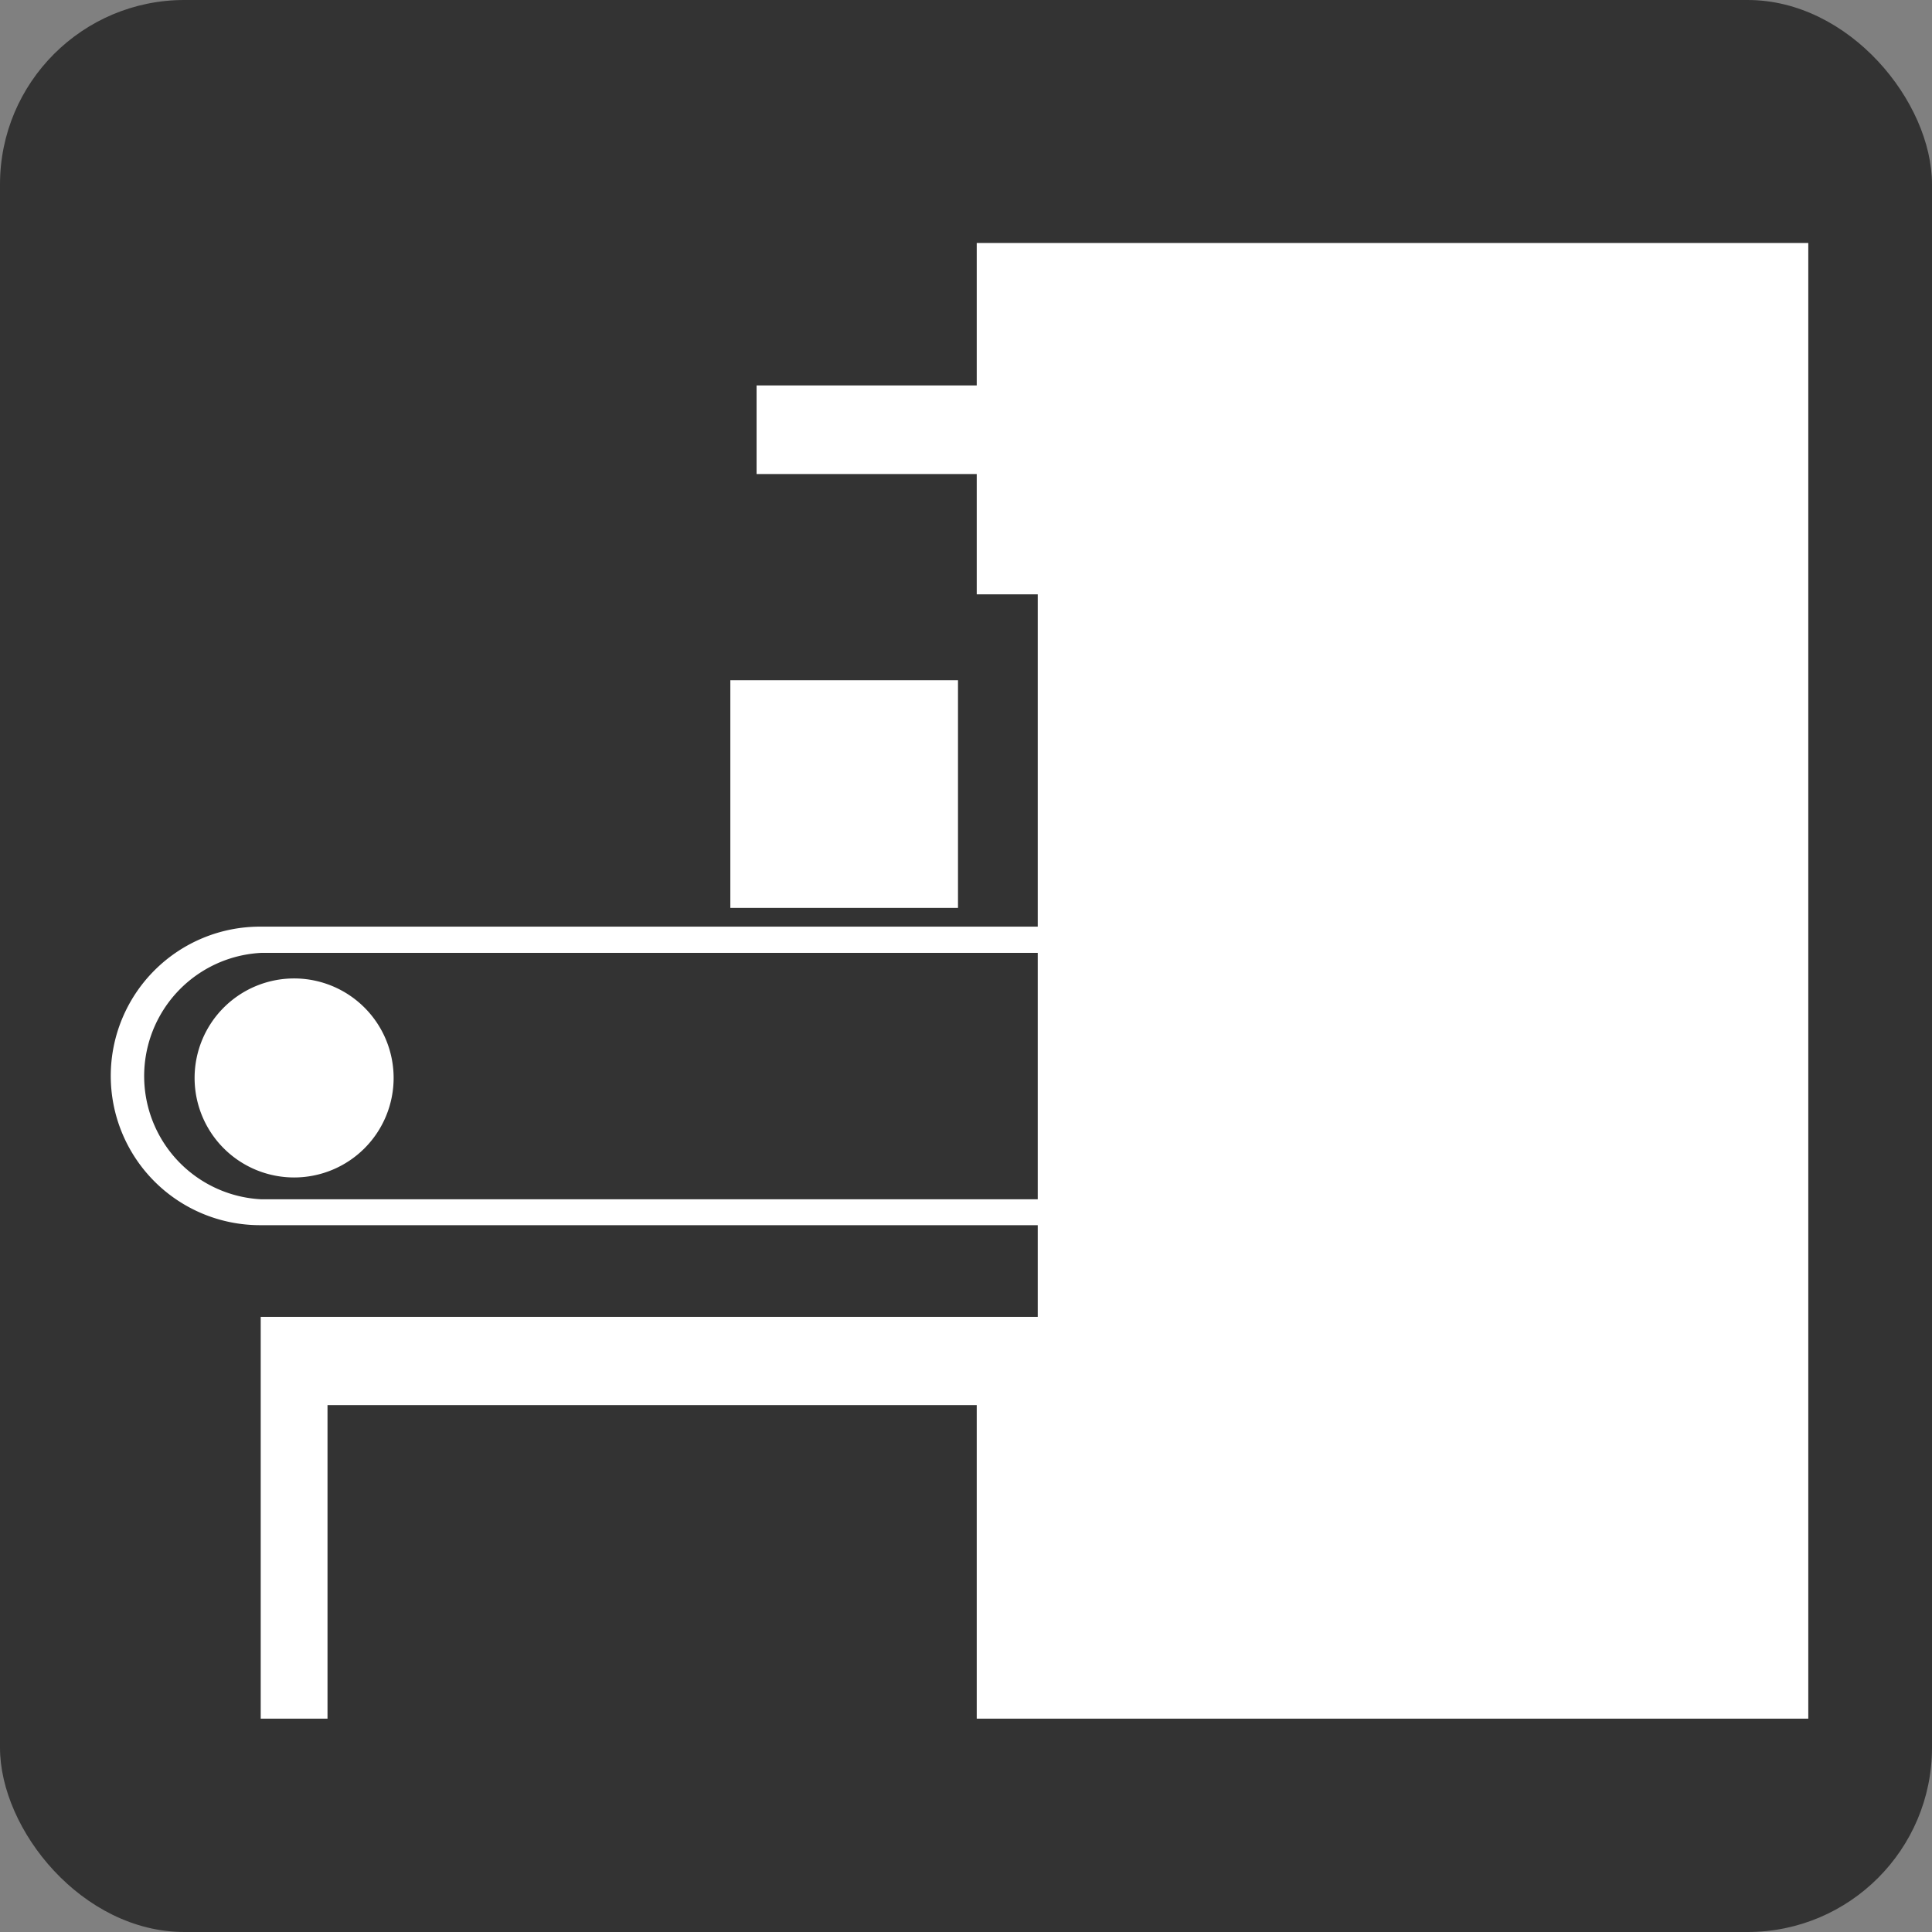
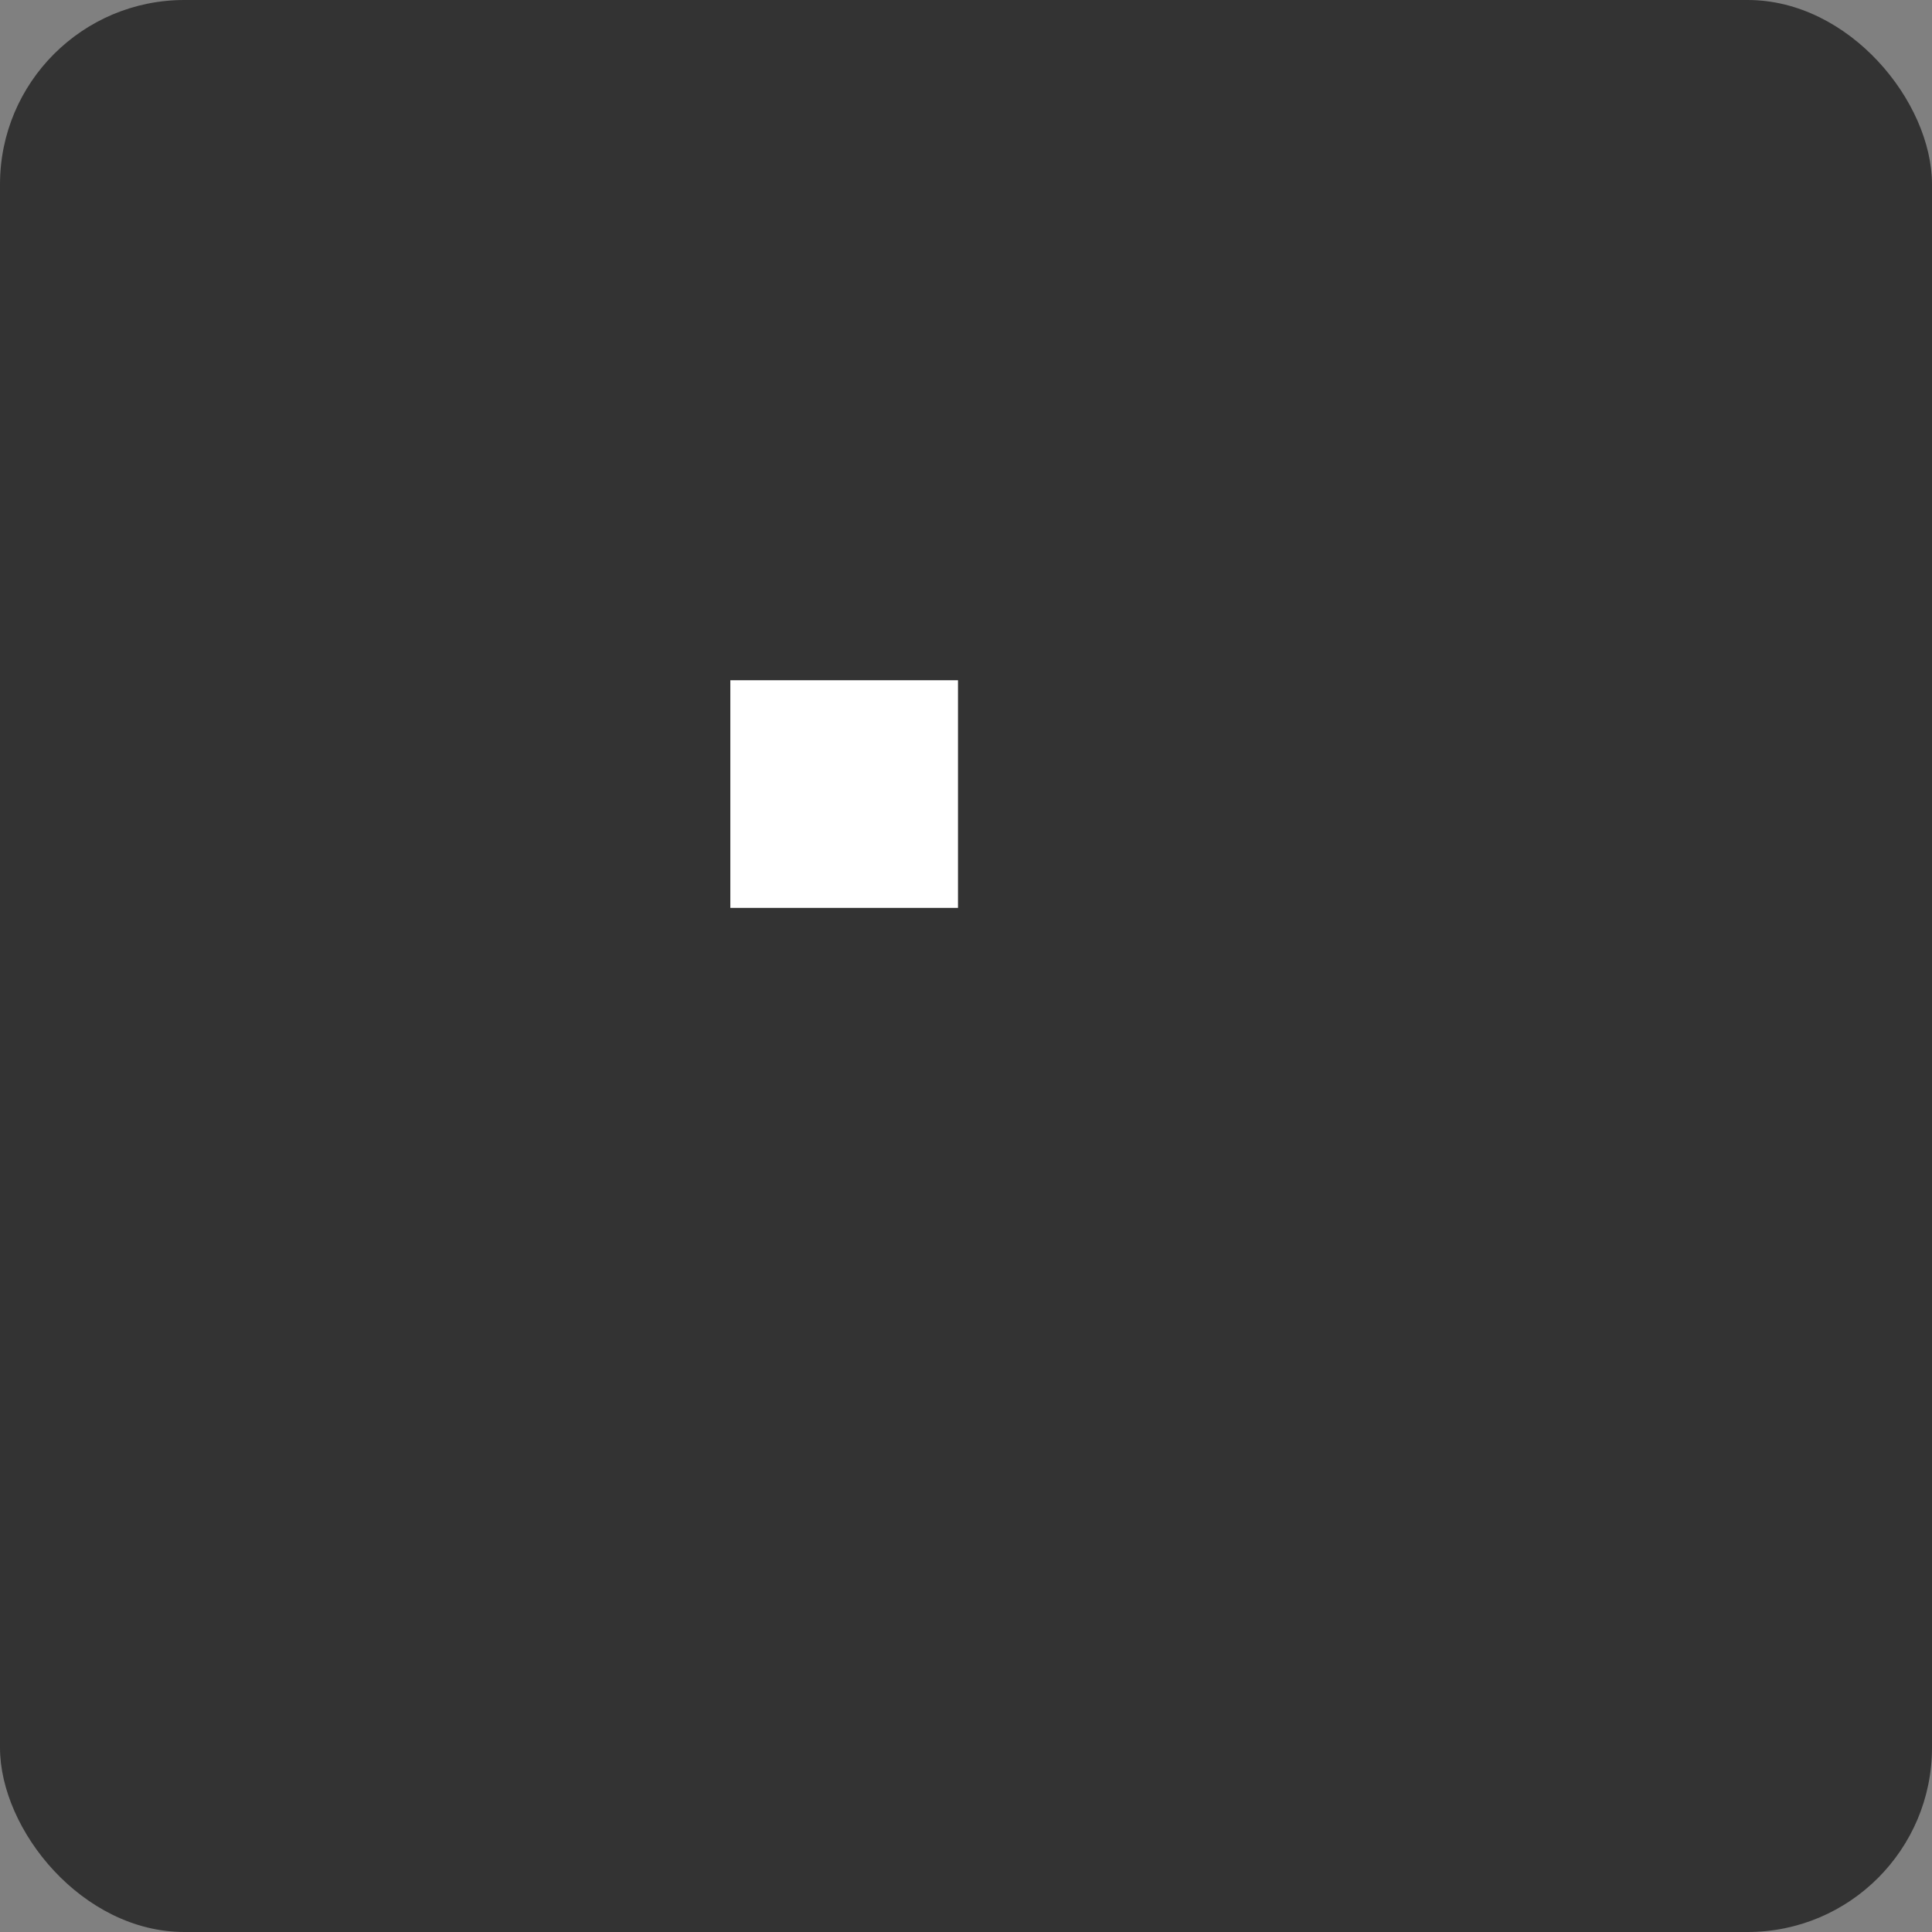
<svg xmlns="http://www.w3.org/2000/svg" viewBox="0 0 56.69 56.69">
  <rect x="0" y="0" width="56.69" height="56.69" fill="#808080" stroke="none" />
  <defs>
    <style>.cls-1{fill:#333;}.cls-2{fill:#fff;}</style>
  </defs>
  <title>Application icon_4</title>
  <g id="Layer_2" data-name="Layer 2">
    <g id="Layer_1-2" data-name="Layer 1">
      <rect class="cls-1" width="56.69" height="56.69" rx="5.41" />
-       <path class="cls-2" d="M11.55,31.63a2.92,2.92,0,1,1-2.92-2.92,2.92,2.92,0,0,1,2.92,2.92" />
-       <path class="cls-2" d="M28.66,7.13v4.18H22.2v2.6h6.46v3.53h1.79v9.75H7.63a4.38,4.38,0,0,0,0,8.76H30.45v2.69H7.65v2.59h0v9.2H9.61v-9.2H28.66v9.2h24.4V7.13Zm-21,28.06h0a3.62,3.62,0,0,1,0-7.23H30.45v7.23Z" />
      <rect class="cls-2" x="21.43" y="19.96" width="6.68" height="6.68" />
    </g>
  </g>
</svg>